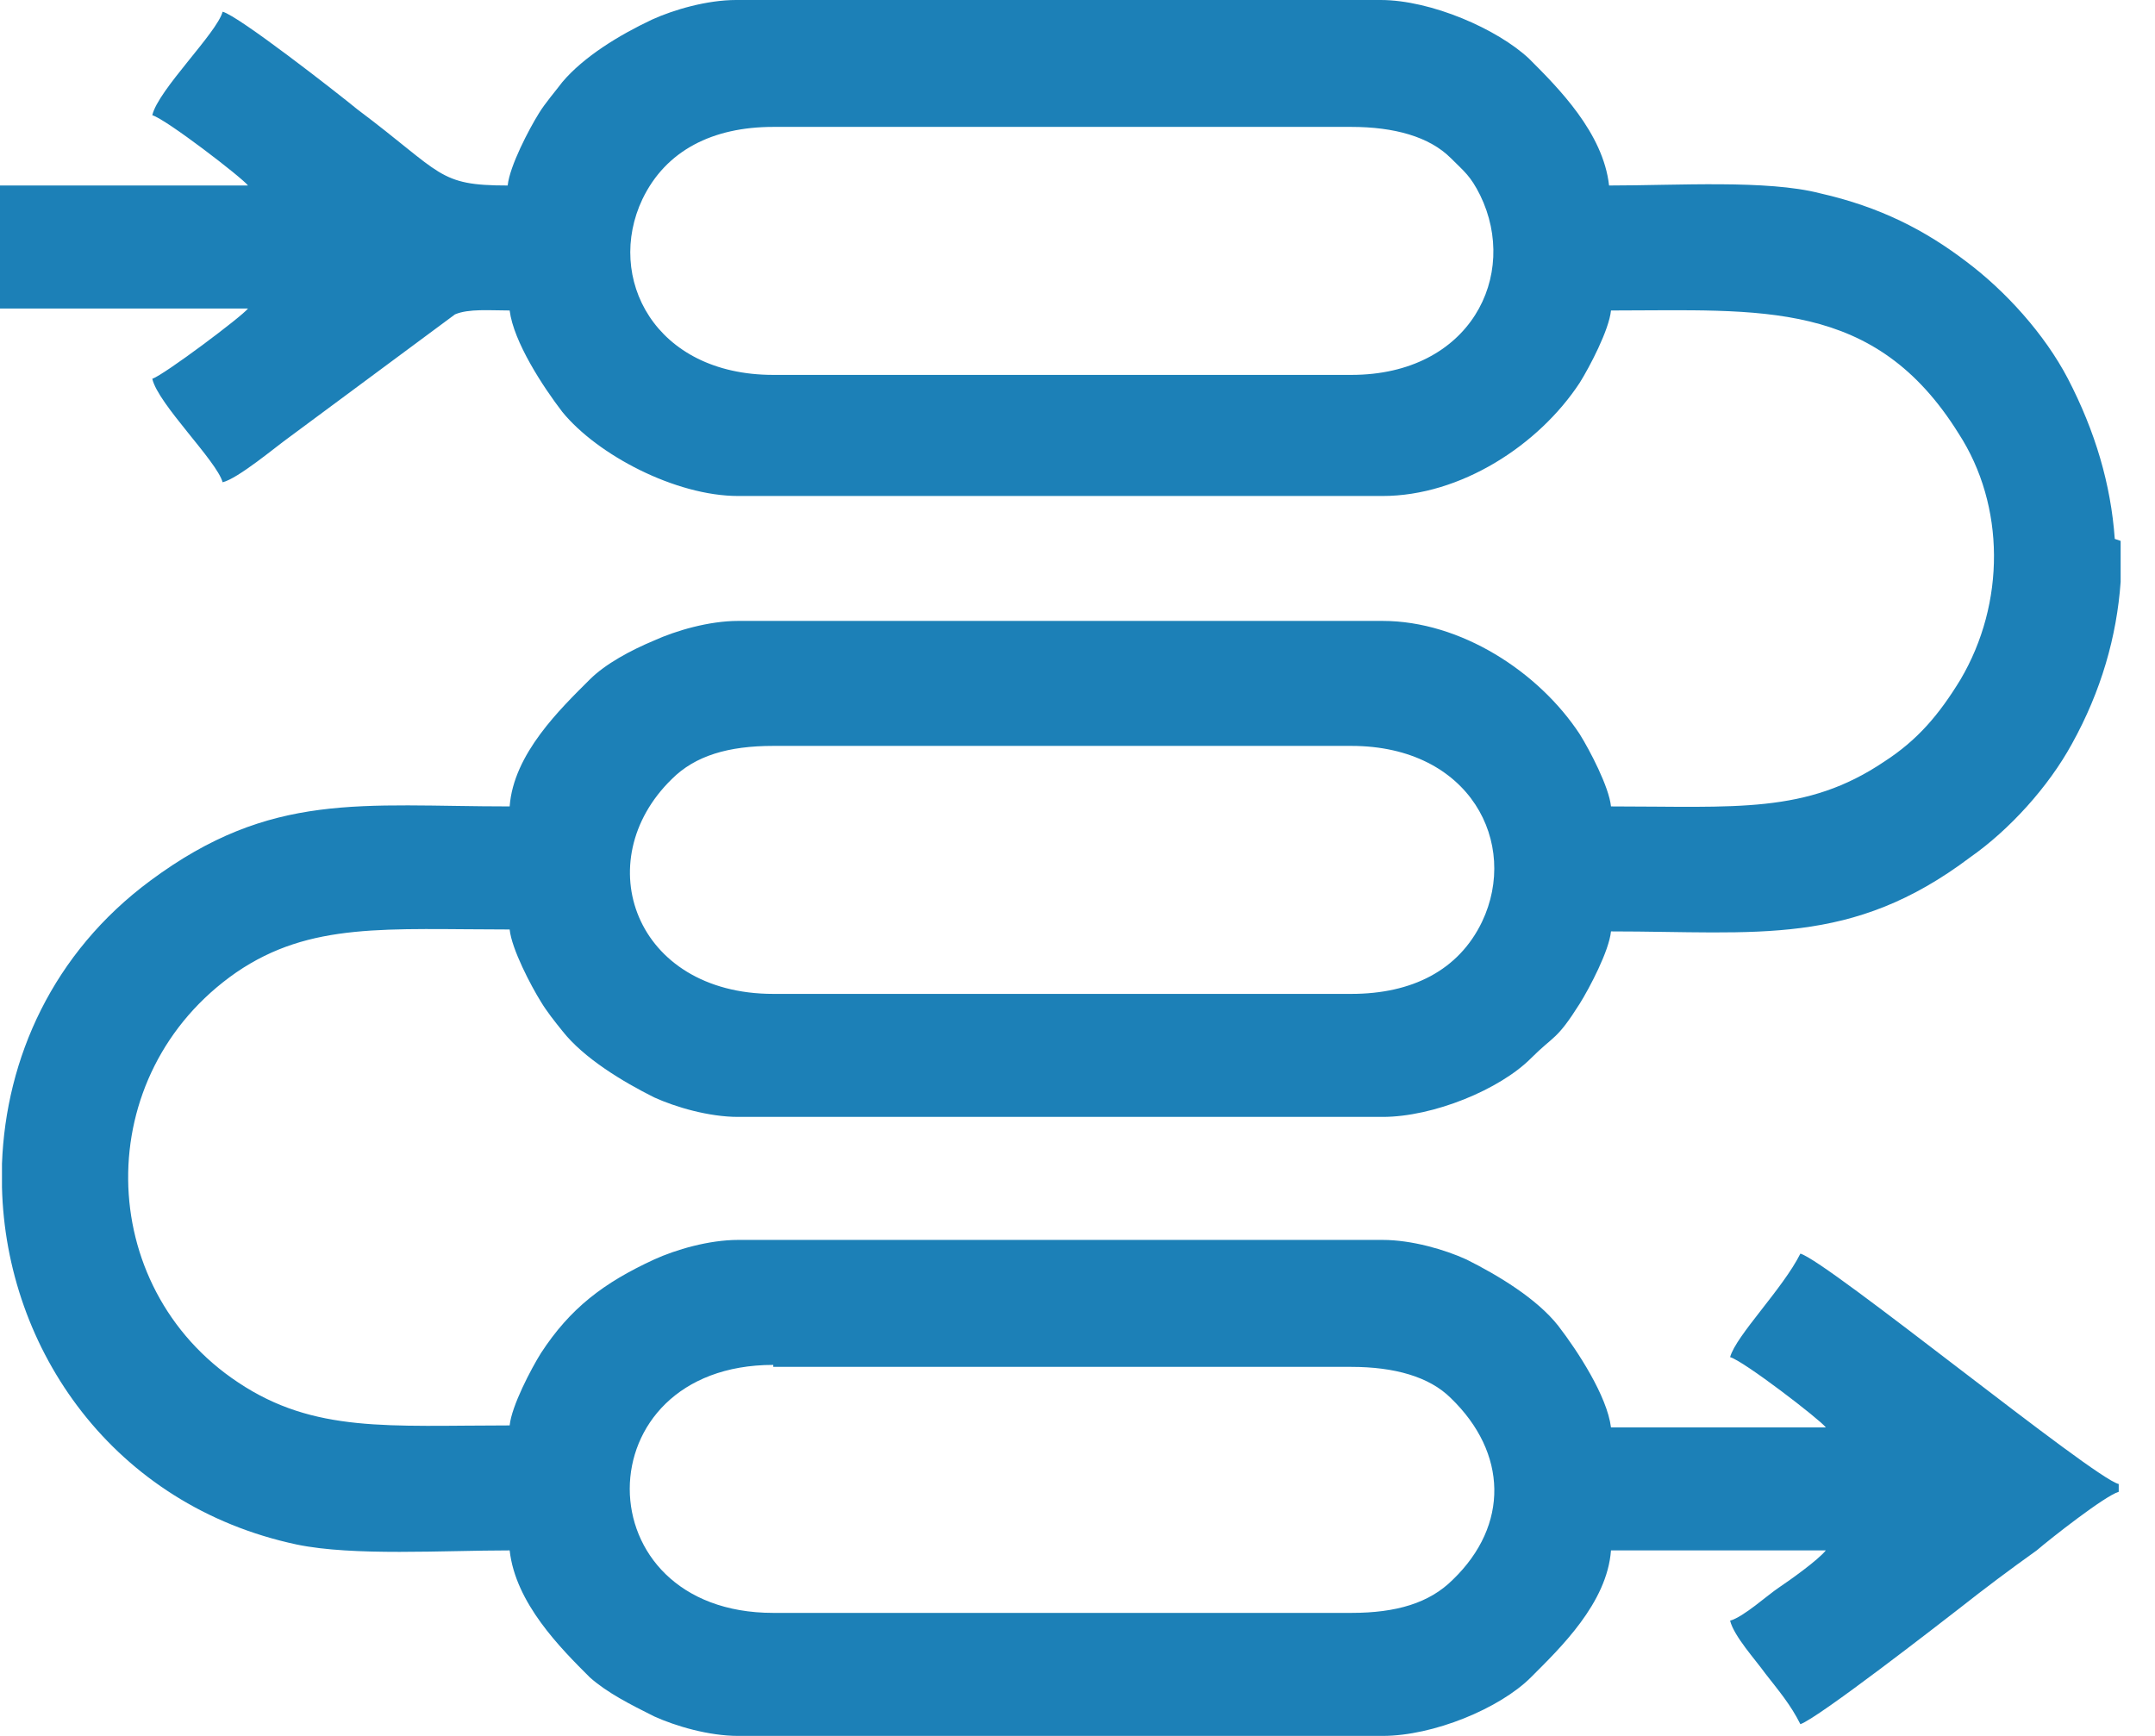
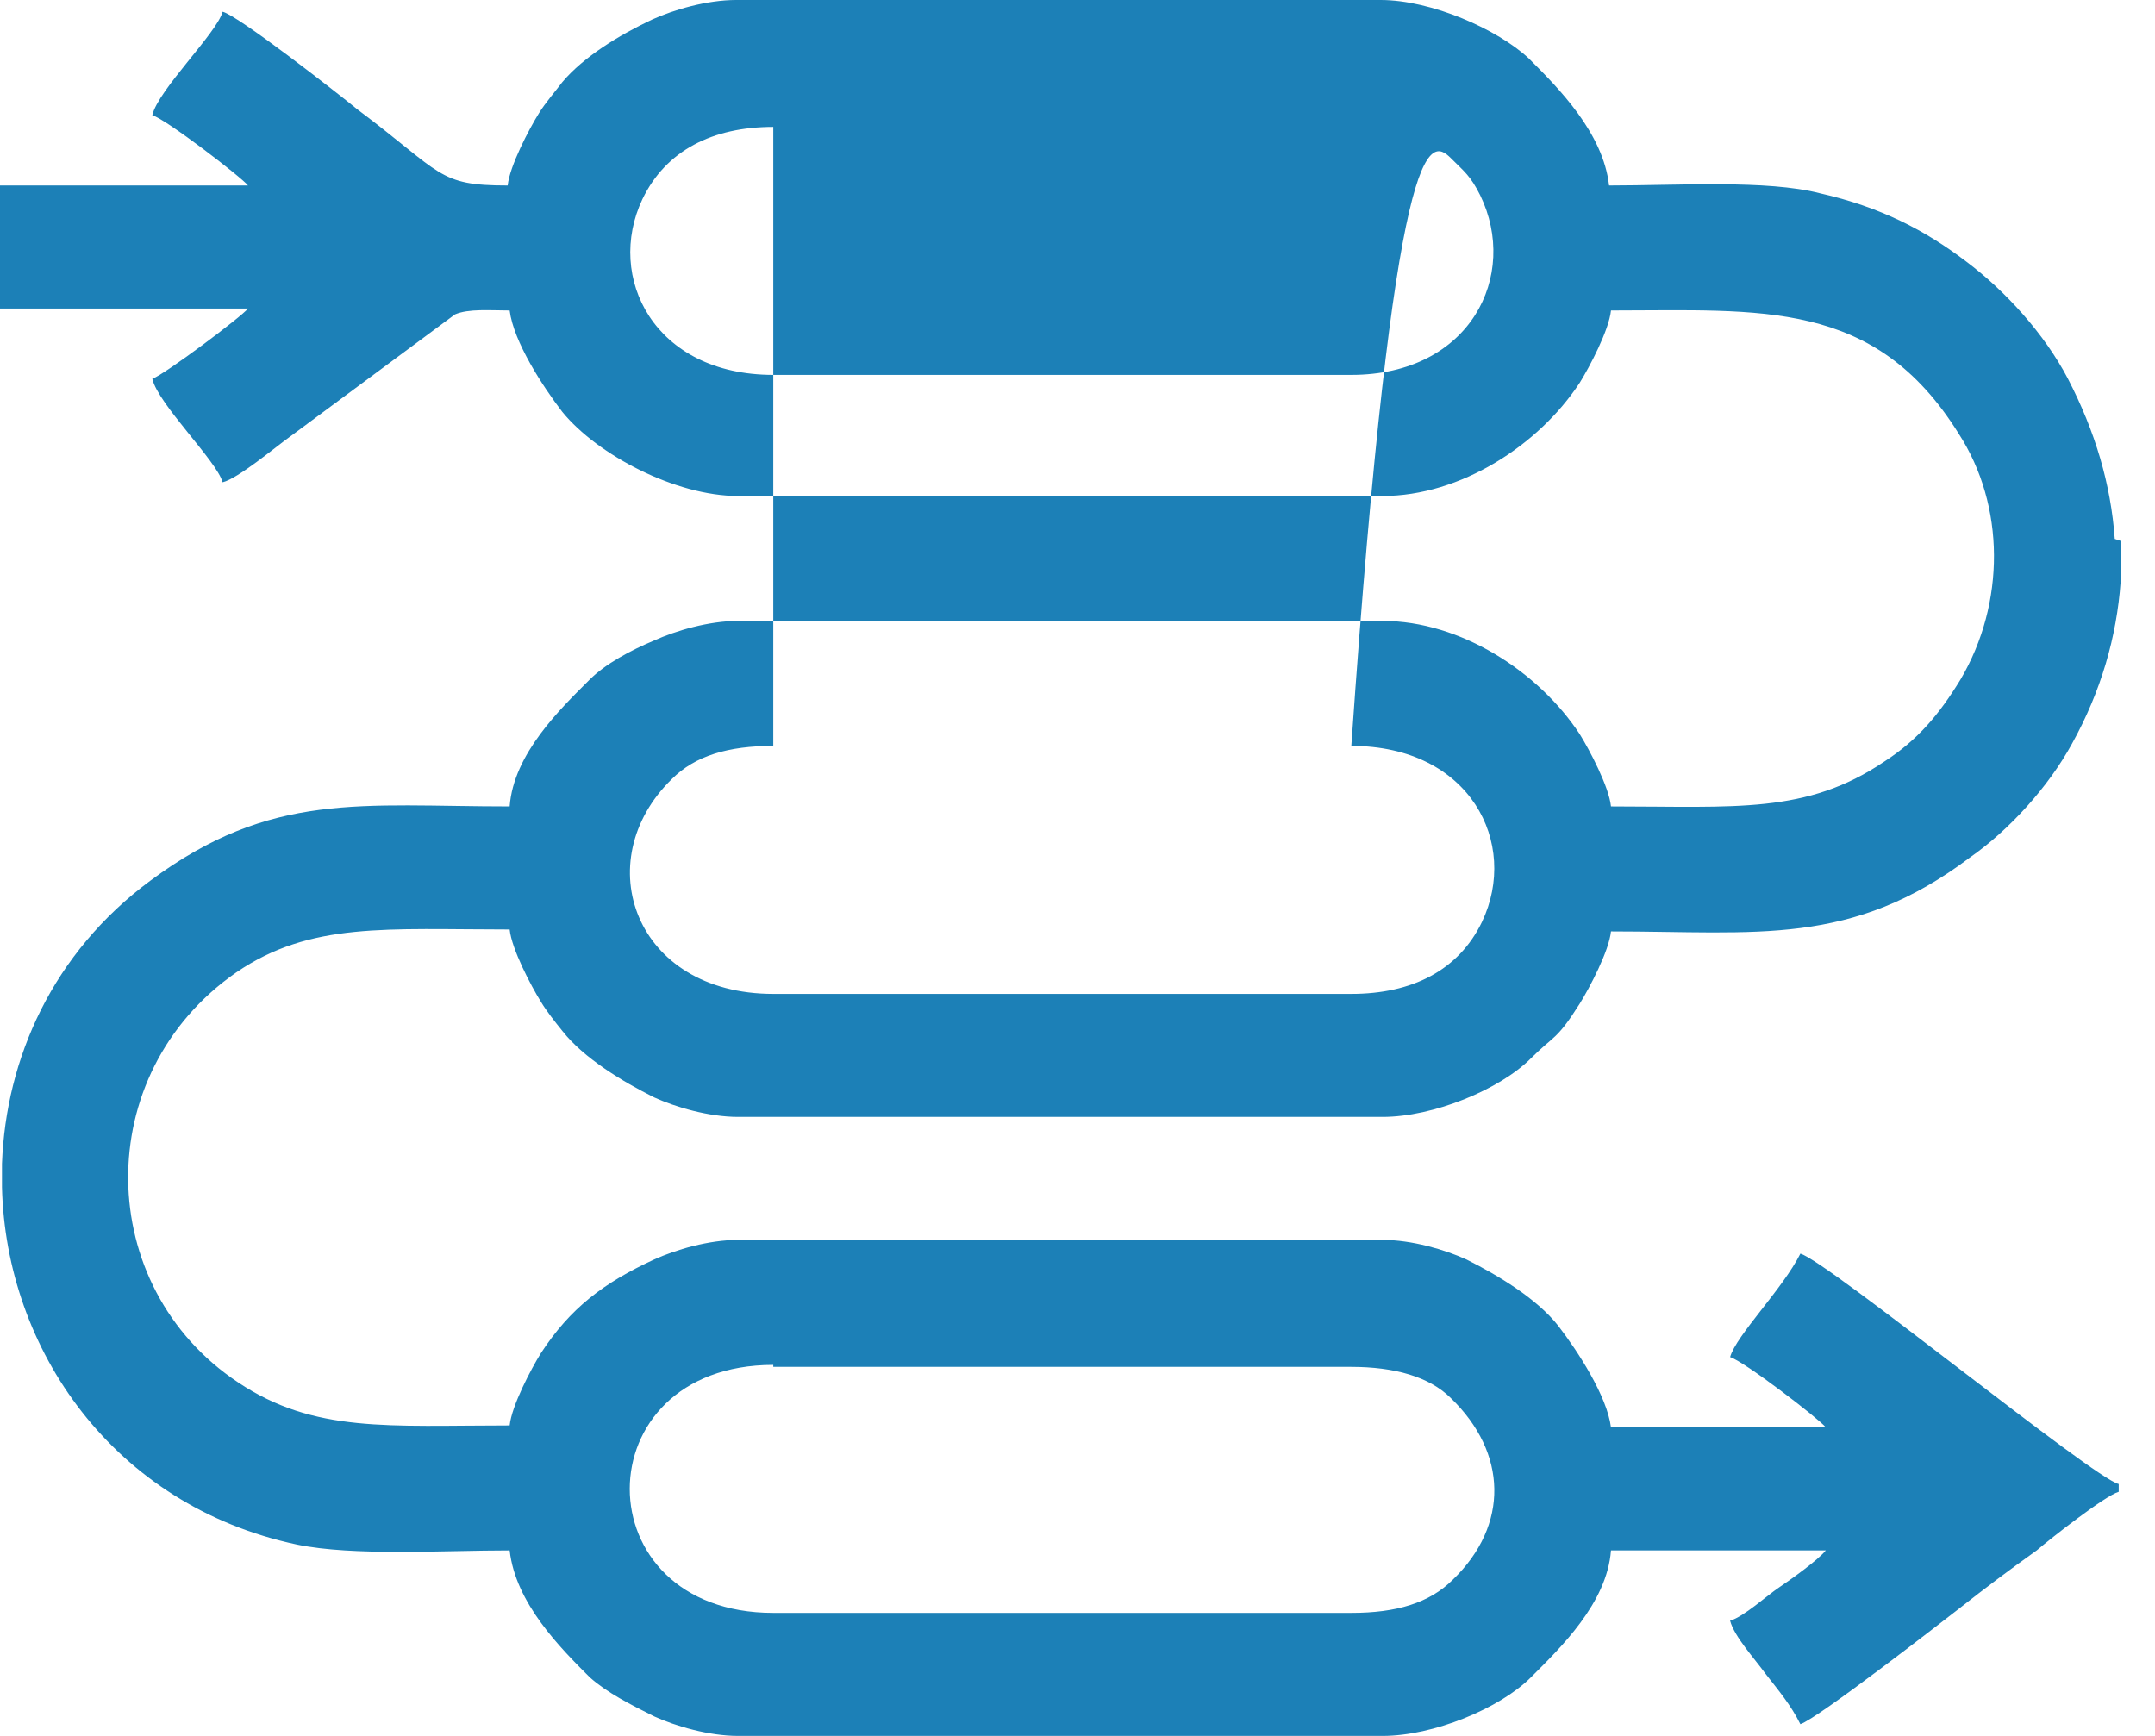
<svg xmlns="http://www.w3.org/2000/svg" width="36" height="29" viewBox="0 0 36 29" fill="none">
-   <path fill-rule="evenodd" clip-rule="evenodd" d="M12.918 22.835H22.574C23.291 22.835 23.878 22.998 24.237 23.357C25.183 24.27 25.216 25.477 24.27 26.39C23.878 26.782 23.324 26.945 22.574 26.945H12.918C9.721 26.945 9.721 22.802 12.918 22.802V22.835ZM35.426 9.036V9.721C35.361 10.634 35.1 11.548 34.611 12.429C34.219 13.146 33.567 13.864 32.914 14.321C30.925 15.821 29.359 15.56 26.912 15.56C26.88 15.886 26.553 16.506 26.39 16.767C25.999 17.387 25.966 17.289 25.575 17.68C25.053 18.203 23.944 18.659 23.096 18.659H12.331C11.841 18.659 11.287 18.496 10.928 18.333C10.406 18.072 9.754 17.68 9.395 17.224C9.264 17.061 9.134 16.898 9.036 16.735C8.873 16.474 8.547 15.854 8.514 15.528C6.459 15.528 5.187 15.397 3.947 16.245C1.501 17.942 1.566 21.497 3.98 23.096C5.252 23.944 6.492 23.813 8.514 23.813C8.547 23.487 8.873 22.867 9.036 22.606C9.525 21.856 10.08 21.432 10.928 21.041C11.287 20.877 11.841 20.714 12.331 20.714H23.096C23.585 20.714 24.14 20.877 24.498 21.041C25.02 21.302 25.673 21.693 26.032 22.15C26.358 22.574 26.847 23.324 26.912 23.846H30.501C30.403 23.715 29.131 22.737 28.902 22.672C29 22.313 29.783 21.53 30.076 20.943C30.533 21.073 34.97 24.694 35.394 24.792V24.922C35.165 24.988 34.252 25.705 34.024 25.901C33.567 26.227 33.175 26.521 32.719 26.88C32.425 27.108 30.37 28.706 30.076 28.804C29.913 28.478 29.718 28.25 29.489 27.956C29.326 27.728 28.967 27.336 28.902 27.075C29.131 27.01 29.522 26.651 29.718 26.521C29.913 26.39 30.37 26.064 30.501 25.901H26.912C26.847 26.782 26.064 27.532 25.575 28.021C25.053 28.543 23.944 29 23.096 29H12.331C11.841 29 11.287 28.837 10.928 28.674C10.537 28.478 10.145 28.282 9.852 28.021C9.362 27.532 8.612 26.782 8.514 25.901C7.405 25.901 5.904 25.999 4.958 25.803C1.892 25.151 0.098 22.541 0.033 19.834V19.442C0.098 17.68 0.881 15.919 2.512 14.712C4.534 13.211 6.035 13.472 8.514 13.472C8.579 12.592 9.362 11.841 9.852 11.352C10.113 11.091 10.537 10.863 10.928 10.7C11.287 10.537 11.841 10.373 12.331 10.373H23.096C24.4 10.373 25.705 11.222 26.39 12.265C26.553 12.526 26.88 13.146 26.912 13.472C29 13.472 30.174 13.603 31.479 12.722C32.034 12.363 32.393 11.939 32.751 11.352C33.502 10.08 33.502 8.449 32.719 7.242C31.316 4.991 29.424 5.187 26.912 5.187C26.88 5.513 26.553 6.133 26.39 6.394C25.705 7.438 24.4 8.286 23.096 8.286H12.331C11.287 8.286 9.982 7.601 9.395 6.883C9.069 6.459 8.579 5.709 8.514 5.187C8.188 5.187 7.829 5.154 7.601 5.252L4.828 7.307C4.6 7.47 3.98 7.992 3.719 8.057C3.621 7.699 2.642 6.753 2.544 6.328C2.74 6.263 4.045 5.285 4.143 5.154H0V3.099H4.143C4.045 2.969 2.773 1.99 2.544 1.925C2.642 1.501 3.621 0.555 3.719 0.196C3.98 0.261 5.611 1.533 5.97 1.827C7.405 2.903 7.307 3.099 8.481 3.099C8.514 2.773 8.84 2.153 9.003 1.892C9.101 1.729 9.297 1.501 9.395 1.37C9.754 0.946 10.341 0.587 10.895 0.326C11.254 0.163 11.809 0 12.298 0H23.063C23.911 0 25.02 0.489 25.542 0.979C26.032 1.468 26.782 2.218 26.88 3.099C28.021 3.099 29.522 3.001 30.403 3.229C31.414 3.458 32.164 3.849 32.849 4.371C33.502 4.861 34.154 5.578 34.546 6.328C35.002 7.209 35.263 8.09 35.328 9.003L35.426 9.036ZM12.918 12.461H22.574C24.564 12.461 25.379 14.092 24.759 15.397C24.368 16.213 23.585 16.604 22.574 16.604H12.918C10.602 16.604 9.819 14.386 11.222 13.016C11.613 12.624 12.168 12.461 12.918 12.461ZM12.918 2.12H22.574C23.291 2.12 23.878 2.283 24.237 2.642C24.466 2.871 24.564 2.936 24.727 3.262C25.379 4.6 24.564 6.263 22.574 6.263H12.918C10.928 6.263 10.113 4.632 10.732 3.327C11.124 2.512 11.907 2.12 12.918 2.12Z" fill="#1C80B7" />
+   <path fill-rule="evenodd" clip-rule="evenodd" d="M12.918 22.835H22.574C23.291 22.835 23.878 22.998 24.237 23.357C25.183 24.27 25.216 25.477 24.27 26.39C23.878 26.782 23.324 26.945 22.574 26.945H12.918C9.721 26.945 9.721 22.802 12.918 22.802V22.835ZM35.426 9.036V9.721C35.361 10.634 35.1 11.548 34.611 12.429C34.219 13.146 33.567 13.864 32.914 14.321C30.925 15.821 29.359 15.56 26.912 15.56C26.88 15.886 26.553 16.506 26.39 16.767C25.999 17.387 25.966 17.289 25.575 17.68C25.053 18.203 23.944 18.659 23.096 18.659H12.331C11.841 18.659 11.287 18.496 10.928 18.333C10.406 18.072 9.754 17.68 9.395 17.224C9.264 17.061 9.134 16.898 9.036 16.735C8.873 16.474 8.547 15.854 8.514 15.528C6.459 15.528 5.187 15.397 3.947 16.245C1.501 17.942 1.566 21.497 3.98 23.096C5.252 23.944 6.492 23.813 8.514 23.813C8.547 23.487 8.873 22.867 9.036 22.606C9.525 21.856 10.08 21.432 10.928 21.041C11.287 20.877 11.841 20.714 12.331 20.714H23.096C23.585 20.714 24.14 20.877 24.498 21.041C25.02 21.302 25.673 21.693 26.032 22.15C26.358 22.574 26.847 23.324 26.912 23.846H30.501C30.403 23.715 29.131 22.737 28.902 22.672C29 22.313 29.783 21.53 30.076 20.943C30.533 21.073 34.97 24.694 35.394 24.792V24.922C35.165 24.988 34.252 25.705 34.024 25.901C33.567 26.227 33.175 26.521 32.719 26.88C32.425 27.108 30.37 28.706 30.076 28.804C29.913 28.478 29.718 28.25 29.489 27.956C29.326 27.728 28.967 27.336 28.902 27.075C29.131 27.01 29.522 26.651 29.718 26.521C29.913 26.39 30.37 26.064 30.501 25.901H26.912C26.847 26.782 26.064 27.532 25.575 28.021C25.053 28.543 23.944 29 23.096 29H12.331C11.841 29 11.287 28.837 10.928 28.674C10.537 28.478 10.145 28.282 9.852 28.021C9.362 27.532 8.612 26.782 8.514 25.901C7.405 25.901 5.904 25.999 4.958 25.803C1.892 25.151 0.098 22.541 0.033 19.834V19.442C0.098 17.68 0.881 15.919 2.512 14.712C4.534 13.211 6.035 13.472 8.514 13.472C8.579 12.592 9.362 11.841 9.852 11.352C10.113 11.091 10.537 10.863 10.928 10.7C11.287 10.537 11.841 10.373 12.331 10.373H23.096C24.4 10.373 25.705 11.222 26.39 12.265C26.553 12.526 26.88 13.146 26.912 13.472C29 13.472 30.174 13.603 31.479 12.722C32.034 12.363 32.393 11.939 32.751 11.352C33.502 10.08 33.502 8.449 32.719 7.242C31.316 4.991 29.424 5.187 26.912 5.187C26.88 5.513 26.553 6.133 26.39 6.394C25.705 7.438 24.4 8.286 23.096 8.286H12.331C11.287 8.286 9.982 7.601 9.395 6.883C9.069 6.459 8.579 5.709 8.514 5.187C8.188 5.187 7.829 5.154 7.601 5.252L4.828 7.307C4.6 7.47 3.98 7.992 3.719 8.057C3.621 7.699 2.642 6.753 2.544 6.328C2.74 6.263 4.045 5.285 4.143 5.154H0V3.099H4.143C4.045 2.969 2.773 1.99 2.544 1.925C2.642 1.501 3.621 0.555 3.719 0.196C3.98 0.261 5.611 1.533 5.97 1.827C7.405 2.903 7.307 3.099 8.481 3.099C8.514 2.773 8.84 2.153 9.003 1.892C9.101 1.729 9.297 1.501 9.395 1.37C9.754 0.946 10.341 0.587 10.895 0.326C11.254 0.163 11.809 0 12.298 0H23.063C23.911 0 25.02 0.489 25.542 0.979C26.032 1.468 26.782 2.218 26.88 3.099C28.021 3.099 29.522 3.001 30.403 3.229C31.414 3.458 32.164 3.849 32.849 4.371C33.502 4.861 34.154 5.578 34.546 6.328C35.002 7.209 35.263 8.09 35.328 9.003L35.426 9.036ZM12.918 12.461H22.574C24.564 12.461 25.379 14.092 24.759 15.397C24.368 16.213 23.585 16.604 22.574 16.604H12.918C10.602 16.604 9.819 14.386 11.222 13.016C11.613 12.624 12.168 12.461 12.918 12.461ZH22.574C23.291 2.12 23.878 2.283 24.237 2.642C24.466 2.871 24.564 2.936 24.727 3.262C25.379 4.6 24.564 6.263 22.574 6.263H12.918C10.928 6.263 10.113 4.632 10.732 3.327C11.124 2.512 11.907 2.12 12.918 2.12Z" fill="#1C80B7" />
</svg>